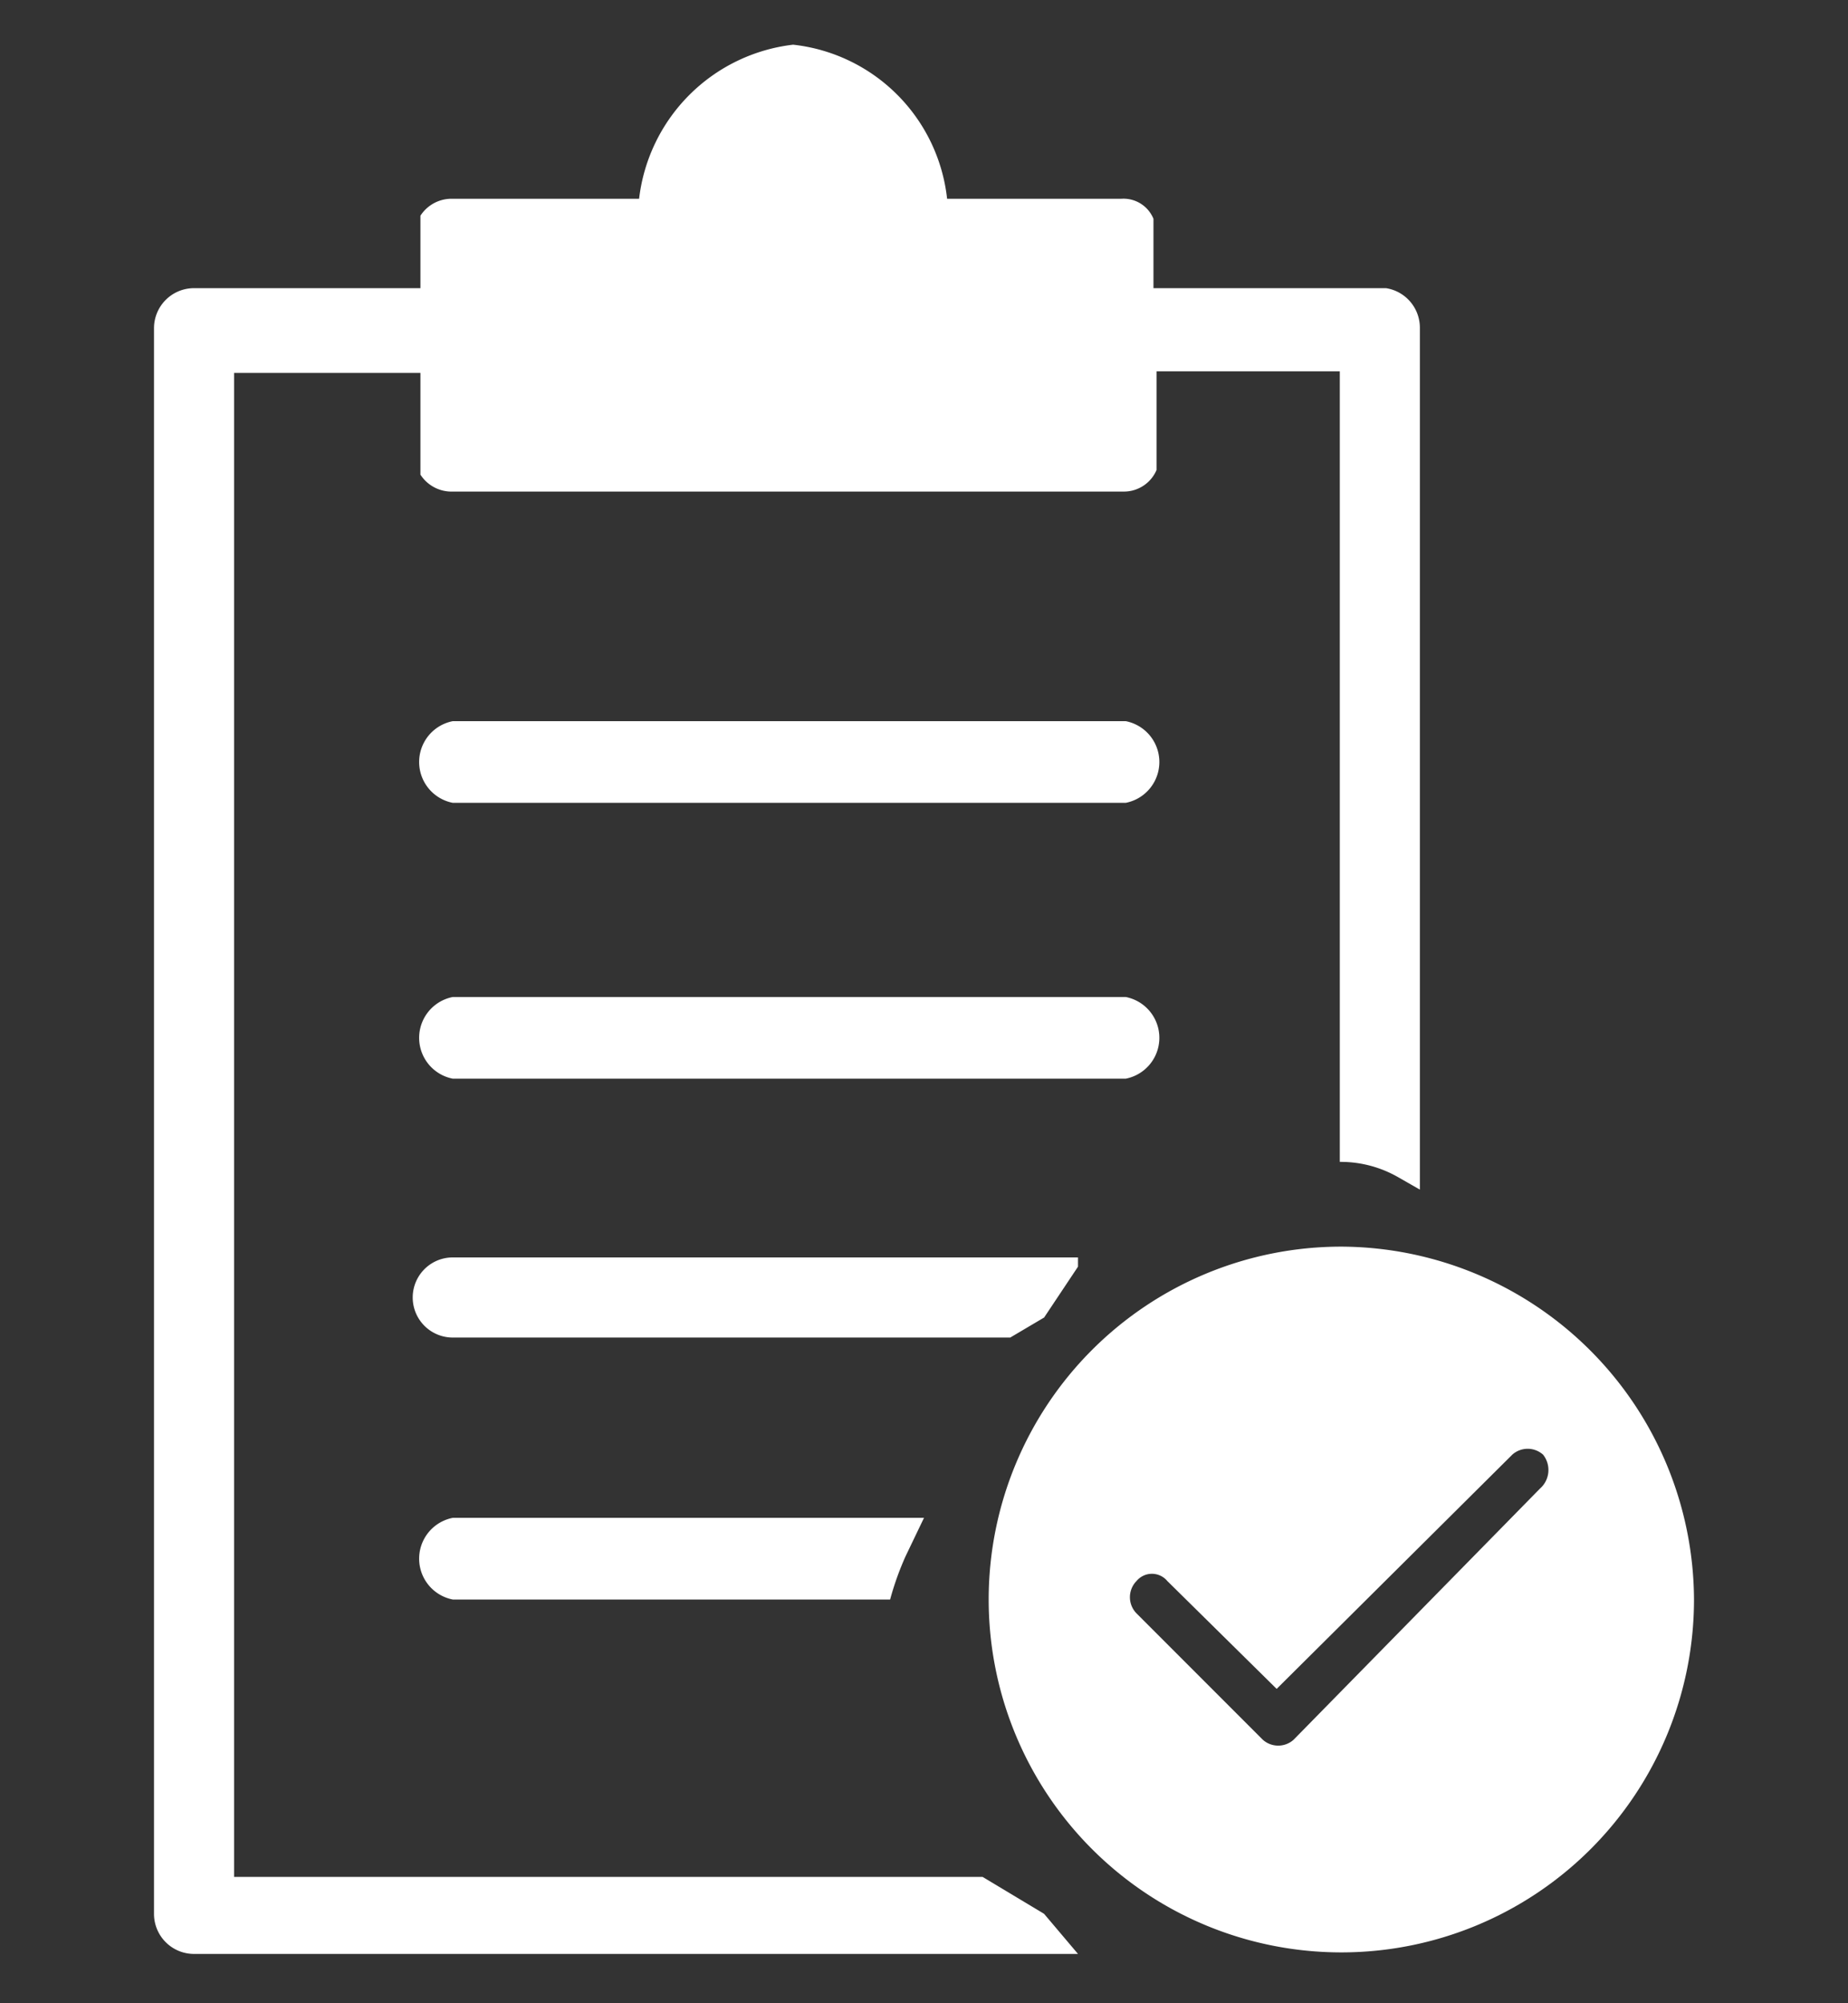
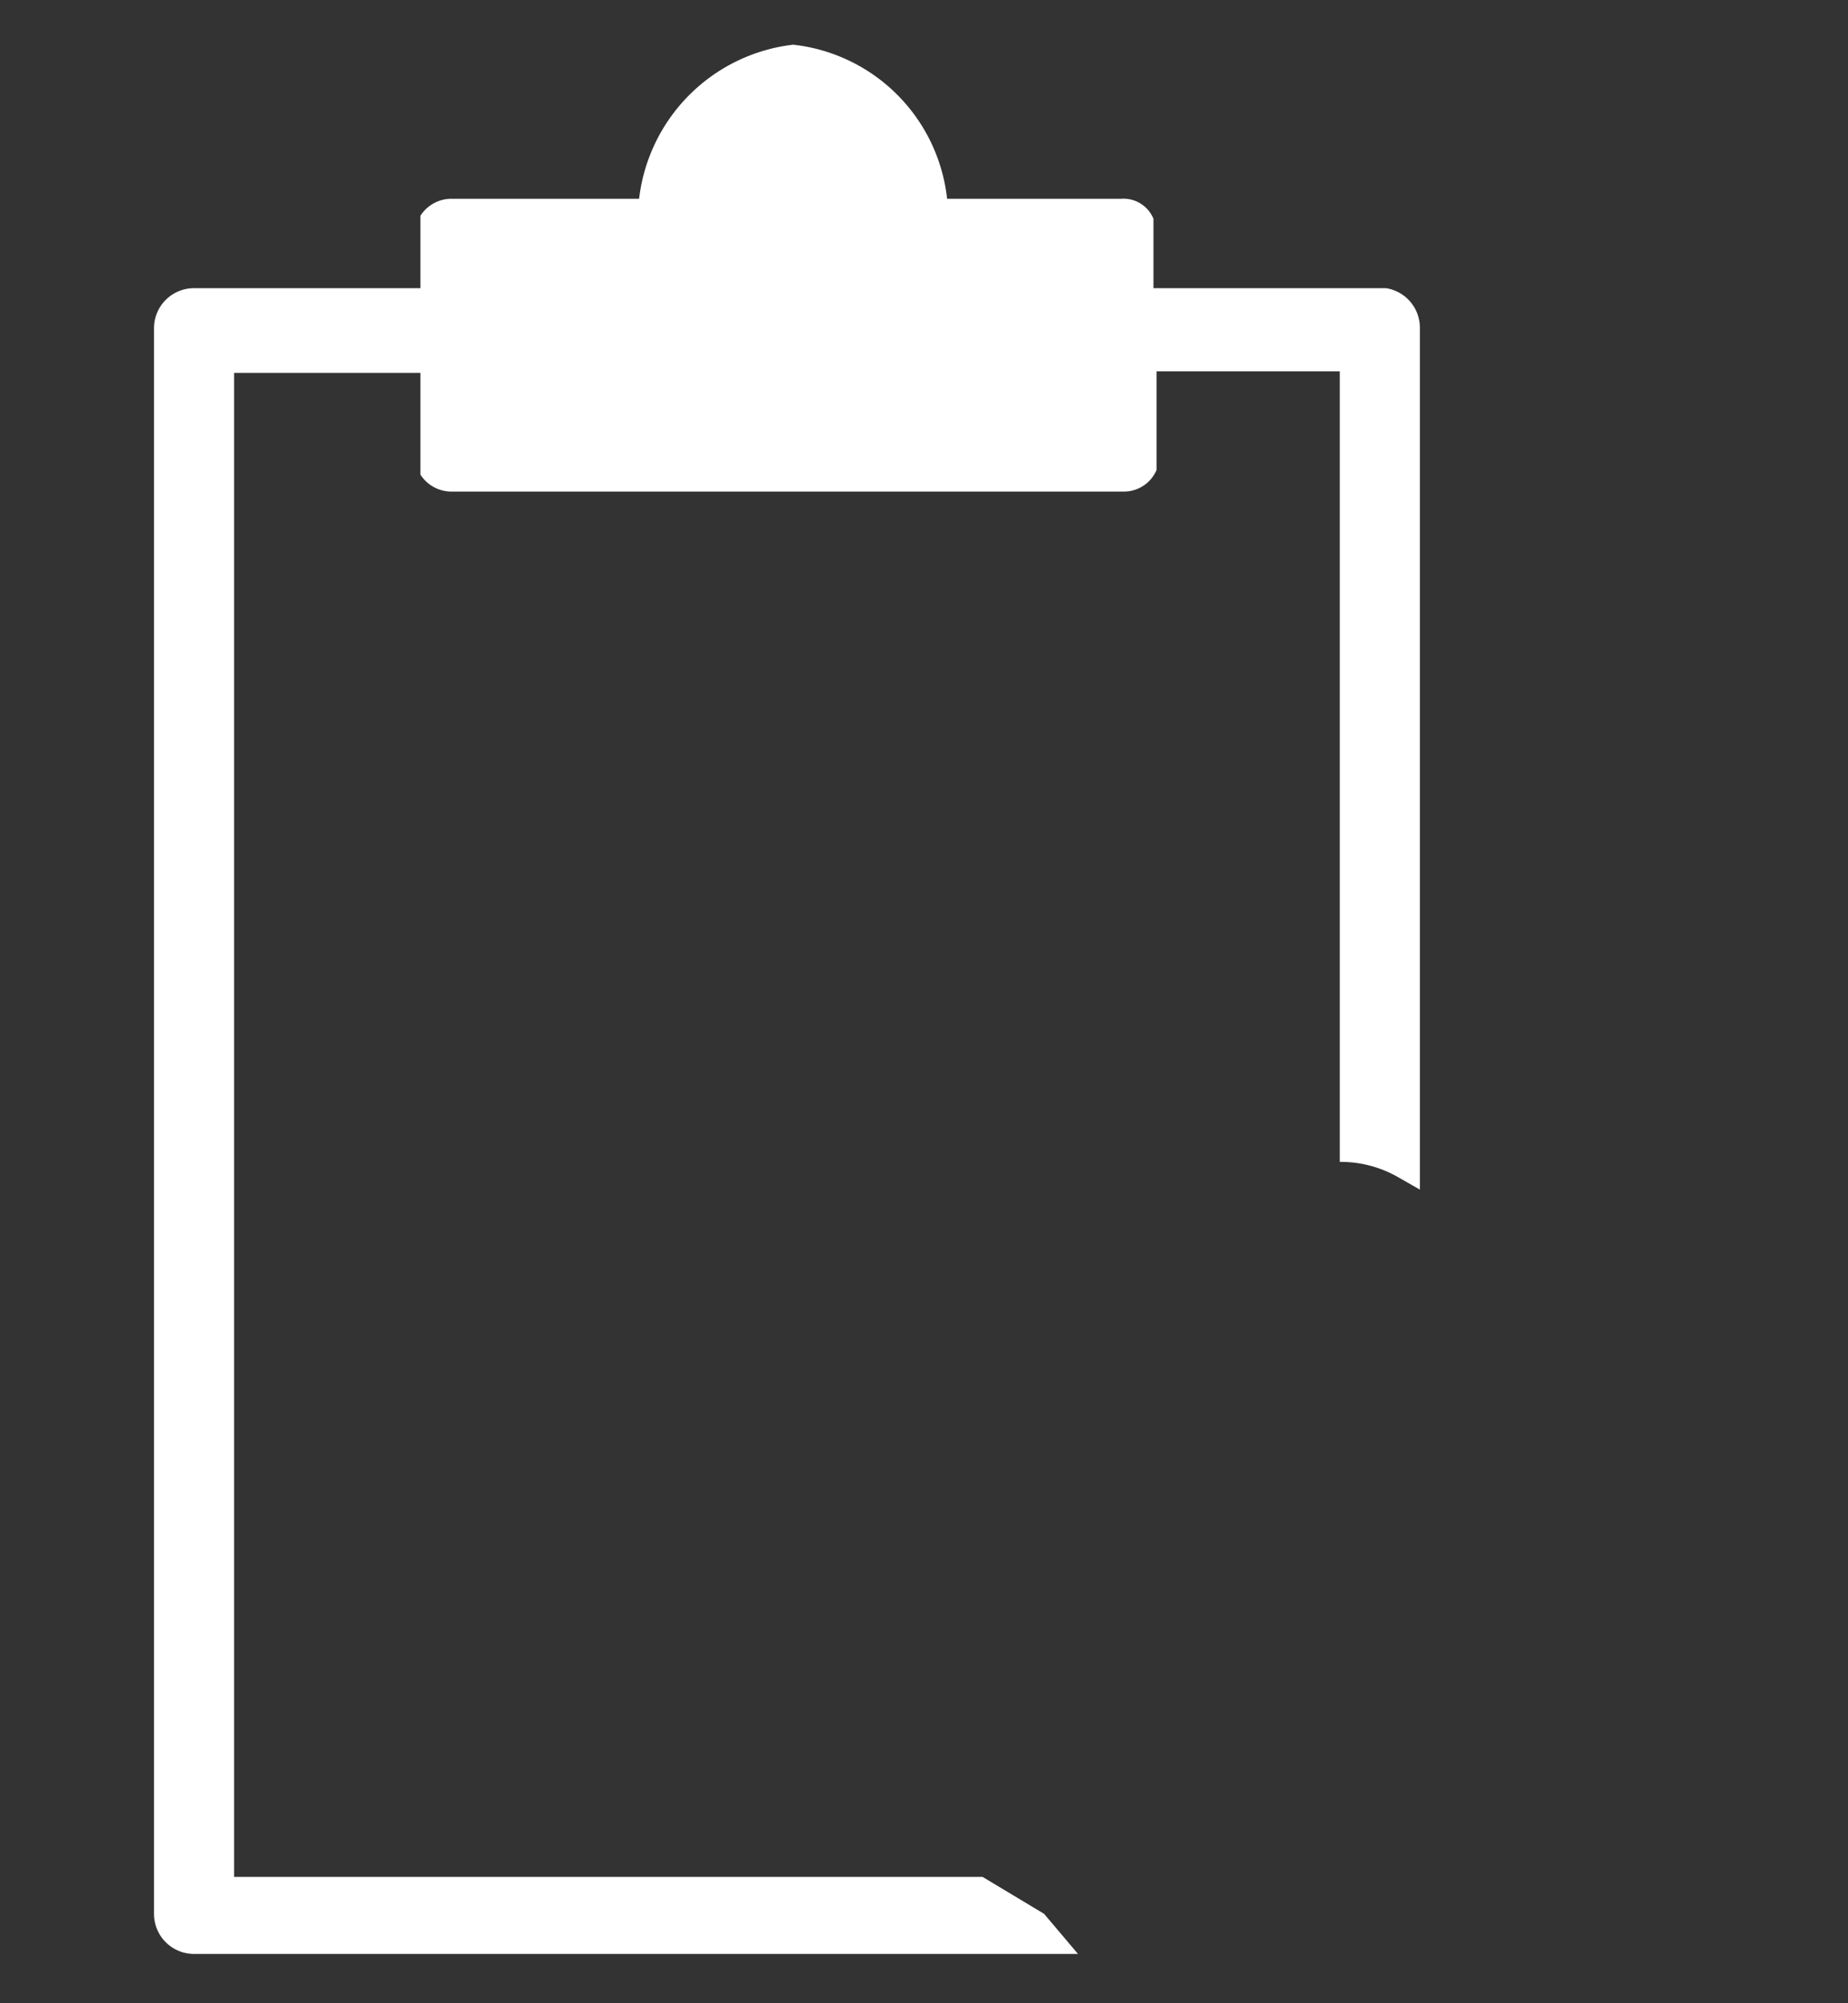
<svg xmlns="http://www.w3.org/2000/svg" id="Layer_1" data-name="Layer 1" viewBox="0 0 12 13">
  <rect x="0" y="0" width="12" height="13" fill="#333333" stroke="none" />
  <defs>
    <style>.cls-1{fill:#fff;}</style>
  </defs>
  <title>Artboard 14</title>
  <path class="cls-1" d="M6.78,12.42l-.4-.24H1.52V2.42H2.73v.66a.24.24,0,0,0,.21.11H7.3a.23.23,0,0,0,.21-.14V2.41H8.7l0,5.13a.75.75,0,0,1,.38.1l.14.08V2.13A.26.26,0,0,0,9,1.87H7.49V1.42a.21.21,0,0,0-.21-.13H6.15a1.13,1.13,0,0,0-1-1,1.14,1.14,0,0,0-1,1H2.94a.24.24,0,0,0-.21.11v.47H1.26A.26.26,0,0,0,1,2.13V12.42a.26.26,0,0,0,.26.26H7Z" />
-   <path class="cls-1" d="M5.88,10.1,6,9.85H2.94a.27.27,0,0,0,0,.53H5.78A1.9,1.9,0,0,1,5.88,10.1Z" />
-   <path class="cls-1" d="M6.78,8.55,7,8.22s0-.05,0-.06H2.94a.26.26,0,0,0,0,.52H6.56Z" />
-   <path class="cls-1" d="M7.31,5.21H2.94a.27.27,0,0,1,0-.53H7.31a.27.27,0,0,1,0,.53Z" />
-   <path class="cls-1" d="M7.31,7H2.94a.27.27,0,0,1,0-.53H7.31a.27.27,0,0,1,0,.53Z" />
-   <path class="cls-1" d="M8.71,8.09A2.29,2.29,0,1,0,11,10.38,2.3,2.3,0,0,0,8.71,8.09ZM10,9.66,8.4,11.29a.15.15,0,0,1-.2,0l-.82-.82a.15.15,0,0,1,0-.21.13.13,0,0,1,.2,0l.71.7L9.82,9.44a.15.15,0,0,1,.2,0A.16.16,0,0,1,10,9.66Z" />
</svg>